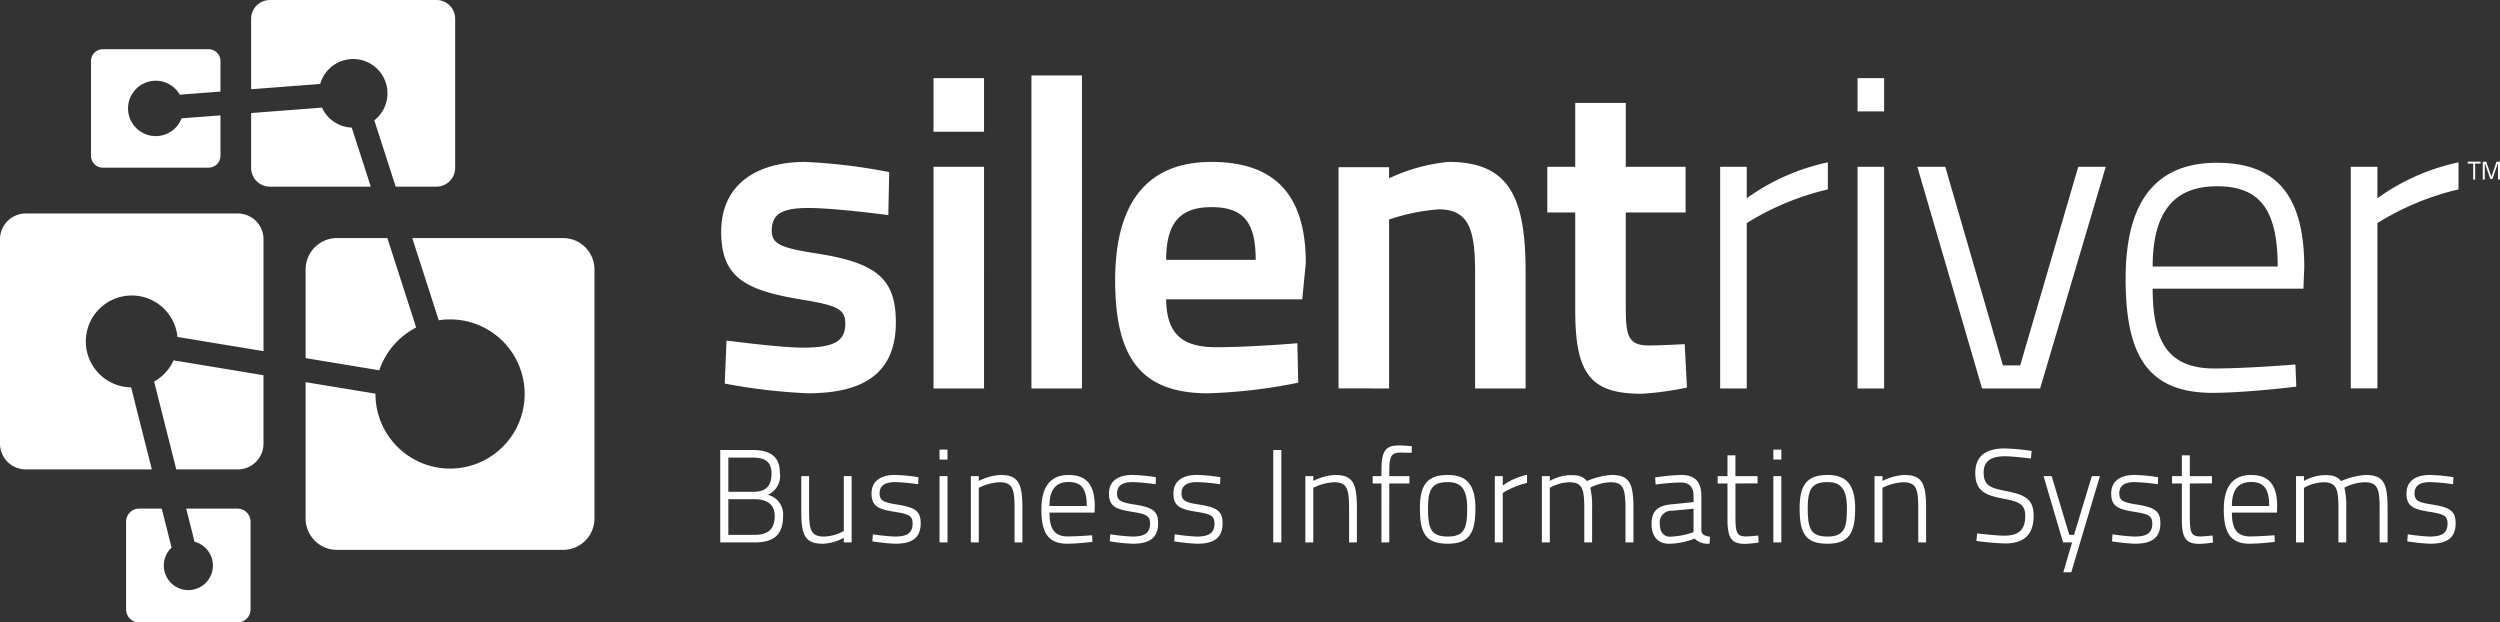
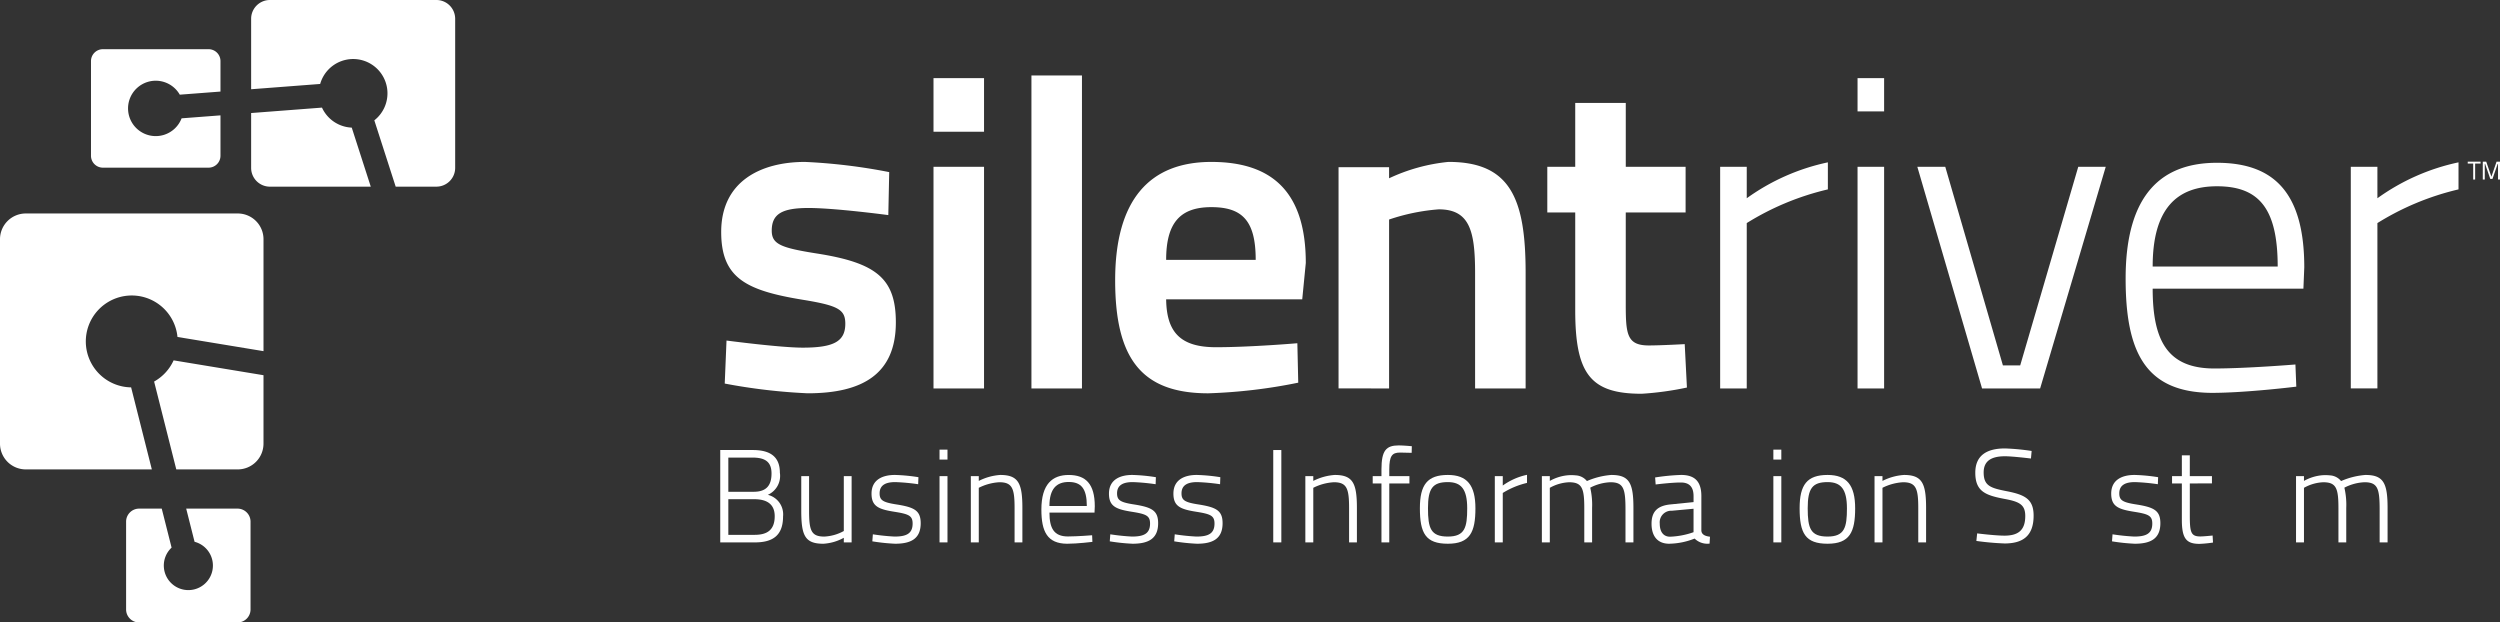
<svg xmlns="http://www.w3.org/2000/svg" id="Layer_1" data-name="Layer 1" viewBox="0 0 194.586 48.45">
  <rect x="0" y="0" width="194.586" height="48.45" fill="#333333" stroke="none" />
  <defs>
    <style>.cls-1,.cls-2{fill:#fff;}.cls-2{fill-rule:evenodd;}</style>
  </defs>
  <title>SRV_BIS_WHITEblack bg 2435x606 (Illustrator)</title>
  <path class="cls-1" d="M192.074,12.583h.999v.148h-.422V13.975H192.5V12.731h-.426Z" />
  <path class="cls-1" d="M193.246,12.583h.268l.402,1.17.403-1.17h.267v1.392h-.154V12.764h-.028L194,13.925h-.17l-.402-1.161h-.027V13.975h-.154Z" />
  <path id="SilentRiver" class="cls-2" d="M69.211,13.396a44.259,44.259,0,0,0-6.556-.793c-3.451,0-6.521,1.518-6.521,5.45,0,3.589,1.932,4.555,6.348,5.279,2.761.449,3.312.761,3.312,1.864,0,1.379-.897,1.863-3.312,1.863-1.759,0-5.934-.553-5.934-.553l-.139,3.348a45.421,45.421,0,0,0,6.452.758c4.245,0,6.867-1.482,6.867-5.521,0-3.415-1.519-4.622-6.073-5.348-2.863-.449-3.587-.725-3.587-1.794,0-1.312.828-1.76,2.863-1.76,2.07,0,6.21.553,6.21.553l.07-3.348Zm3.447,16.838h3.934V12.981H72.658v17.252Zm0-19.979h3.934V6.081H72.658v4.174Zm7.623,19.979h3.933V5.874H80.281V30.233Zm14.351-3.209c-2.795,0-3.831-1.207-3.865-3.727h10.592l.277-2.828c0-5.35-2.451-7.867-7.35-7.867-4.796,0-7.488,2.932-7.488,9.212,0,6.073,2.036,8.798,7.246,8.798a41.24,41.24,0,0,0,7.004-.828l-.069-3.07s-3.622.31-6.348.31Zm-3.865-6.797c0-2.864,1.069-4.105,3.519-4.105,2.45,0,3.451,1.103,3.451,4.105Zm17.352,10.006V17.087a15.7,15.7,0,0,1,3.864-.793c2.416,0,2.83,1.691,2.83,4.969v8.971h3.933V21.227c0-5.797-1.208-8.625-6.005-8.625a14.069,14.069,0,0,0-4.623,1.275v-.861h-3.933V30.233Zm23.079-13.698V12.981H126.541V8.013h-3.934v4.969h-2.174v3.554h2.174v7.619c0,4.976,1.208,6.493,5.175,6.493a23.948,23.948,0,0,0,3.519-.484l-.172-3.379s-1.828.103-2.794.103c-1.726,0-1.795-.898-1.795-3.291V16.535Zm2.689,13.698h2.07V17.363a20.964,20.964,0,0,1,6.314-2.622V12.636a16.725,16.725,0,0,0-6.314,2.795V12.981h-2.07v17.252Zm10.693,0h2.069V12.981H144.581v17.252Zm0-21.564h2.069V6.081H144.581V8.669Zm4.654,4.312,5.038,17.252h4.521l5.106-17.252h-2.139l-4.519,15.459h-1.346l-4.486-15.459Zm23.115,15.699c-3.623,0-4.797-2.139-4.797-6.211h11.732l.068-1.656c0-5.797-2.346-8.143-6.797-8.143-4.209,0-7.108,2.346-7.108,9.006,0,5.762,1.553,8.867,6.694,8.902,2.691,0,6.59-.484,6.59-.484l-.068-1.725s-3.796.311-6.314.311Zm-4.797-7.937c0-4.485,1.863-6.245,5.004-6.245,3.243,0,4.727,1.691,4.727,6.245Zm15.421,9.489h2.071V17.363a20.952,20.952,0,0,1,6.313-2.622V12.636a16.716,16.716,0,0,0-6.313,2.795V12.981h-2.071Z" />
  <path class="cls-1" d="M58.597,35.028c1.361,0,2.104.526,2.104,1.764a1.615,1.615,0,0,1-.938,1.723,1.565,1.565,0,0,1,1.186,1.682c0,1.537-.866,2.021-2.197,2.021H56.06V35.028Zm-1.908.588v2.661h1.98c.979,0,1.382-.495,1.382-1.423,0-.888-.475-1.238-1.475-1.238Zm0,3.239v2.774h2.042c.939,0,1.568-.34,1.568-1.454,0-1.248-1.093-1.32-1.629-1.32Z" />
  <path class="cls-1" d="M66.285,37.061v5.157h-.608v-.36a3.724,3.724,0,0,1-1.589.464c-1.434,0-1.722-.629-1.722-2.568V37.061h.608v2.672c0,1.547.155,2.031,1.186,2.031a3.467,3.467,0,0,0,1.517-.433V37.061Z" />
  <path class="cls-1" d="M71.465,37.689a15.991,15.991,0,0,0-1.784-.165c-.65,0-1.217.176-1.217.877,0,.536.258.701,1.341.866,1.351.217,1.857.465,1.857,1.455,0,1.206-.753,1.599-1.991,1.599a15.101,15.101,0,0,1-1.774-.186l.041-.547a16.575,16.575,0,0,0,1.682.175c.897,0,1.413-.206,1.413-1.011,0-.618-.31-.742-1.413-.918-1.238-.195-1.785-.423-1.785-1.413,0-1.124.918-1.454,1.815-1.454a13.733,13.733,0,0,1,1.836.175Z" />
  <path class="cls-1" d="M73.128,34.997h.619v.774h-.619Zm0,2.063h.619v5.157h-.619Z" />
  <path class="cls-1" d="M75.564,42.218V37.061h.619v.371a4.32,4.32,0,0,1,1.671-.464c1.413,0,1.723.649,1.723,2.568v2.682h-.608V39.547c0-1.507-.165-2.012-1.187-2.012a4.056,4.056,0,0,0-1.599.433v4.25Z" />
  <path class="cls-1" d="M85.005,41.661l.021.516s-1.166.145-1.97.145c-1.537-.011-2.001-.938-2.001-2.661,0-1.991.866-2.692,2.125-2.692,1.331,0,2.032.701,2.032,2.435l-.021.495H81.684c0,1.217.351,1.856,1.434,1.856C83.871,41.754,85.005,41.661,85.005,41.661Zm-.413-2.279c0-1.362-.444-1.867-1.414-1.867-.938,0-1.496.525-1.496,1.867Z" />
  <path class="cls-1" d="M89.948,37.689a15.991,15.991,0,0,0-1.785-.165c-.649,0-1.217.176-1.217.877,0,.536.258.701,1.341.866,1.351.217,1.856.465,1.856,1.455,0,1.206-.753,1.599-1.991,1.599a15.101,15.101,0,0,1-1.774-.186l.041-.547a16.575,16.575,0,0,0,1.682.175c.897,0,1.413-.206,1.413-1.011,0-.618-.31-.742-1.413-.918-1.238-.195-1.785-.423-1.785-1.413,0-1.124.918-1.454,1.815-1.454a13.733,13.733,0,0,1,1.836.175Z" />
  <path class="cls-1" d="M94.964,37.689a15.991,15.991,0,0,0-1.785-.165c-.649,0-1.217.176-1.217.877,0,.536.258.701,1.341.866,1.351.217,1.856.465,1.856,1.455,0,1.206-.753,1.599-1.991,1.599a15.101,15.101,0,0,1-1.774-.186l.041-.547a16.575,16.575,0,0,0,1.682.175c.897,0,1.413-.206,1.413-1.011,0-.618-.31-.742-1.413-.918-1.238-.195-1.785-.423-1.785-1.413,0-1.124.918-1.454,1.815-1.454a13.733,13.733,0,0,1,1.836.175Z" />
  <path class="cls-1" d="M99.103,35.028h.629v7.189h-.629Z" />
  <path class="cls-1" d="M101.601,42.218V37.061h.618v.371a4.324,4.324,0,0,1,1.672-.464c1.413,0,1.723.649,1.723,2.568v2.682h-.609V39.547c0-1.507-.165-2.012-1.186-2.012a4.063,4.063,0,0,0-1.6.433v4.25Z" />
  <path class="cls-1" d="M108.133,42.218h-.608V37.628h-.681v-.567h.681v-.526c0-1.485.371-1.867,1.352-1.867.36,0,1.011.062,1.011.062l-.011.516s-.608-.021-.907-.021c-.619,0-.836.258-.836,1.32v.516h1.568v.567h-1.568Z" />
  <path class="cls-1" d="M114.839,39.567c0,1.846-.423,2.754-2.146,2.754-1.732,0-2.177-.815-2.177-2.765,0-1.825.578-2.589,2.177-2.589C114.189,36.968,114.839,37.762,114.839,39.567Zm-.64,0c0-1.476-.454-2.043-1.506-2.043-1.187,0-1.547.495-1.547,2.032,0,1.568.217,2.207,1.547,2.207C114.024,41.764,114.199,41.042,114.199,39.567Z" />
  <path class="cls-1" d="M116.348,37.061h.619V37.793a4.994,4.994,0,0,1,1.887-.836v.63a6.254,6.254,0,0,0-1.887.783v3.848h-.619Z" />
  <path class="cls-1" d="M120.011,42.218V37.061h.618v.371a3.507,3.507,0,0,1,1.444-.443,3.351,3.351,0,0,1,.578.011,1.195,1.195,0,0,1,.866.443,5.851,5.851,0,0,1,1.898-.475c1.402,0,1.722.629,1.722,2.568v2.682h-.618V39.69c0-1.64-.135-2.155-1.176-2.155a3.728,3.728,0,0,0-1.568.423,5.911,5.911,0,0,1,.145,1.578v2.682h-.608V39.557c0-1.547-.165-2.021-1.187-2.021a3.333,3.333,0,0,0-1.496.433v4.25Z" />
  <path class="cls-1" d="M132.424,41.311c.031.319.33.423.671.464l-.031.536a1.416,1.416,0,0,1-1.165-.392,5.603,5.603,0,0,1-1.98.402c-.867,0-1.372-.547-1.372-1.558,0-.949.464-1.413,1.516-1.506l1.754-.176v-.464c0-.743-.351-1.062-.99-1.062-.753,0-1.96.154-1.96.154l-.041-.546a16.151,16.151,0,0,1,2.021-.196c1.073,0,1.578.516,1.578,1.65Zm-2.29-1.558a.903.903,0,0,0-.948,1c0,.66.299,1.021.804,1.021a6.17,6.17,0,0,0,1.826-.351V39.598Z" />
-   <path class="cls-1" d="M135.077,37.628v2.507c0,1.289.083,1.619.815,1.619.288,0,.959-.072.959-.072l.031.547a9.649,9.649,0,0,1-1.042.103c-1.011,0-1.382-.381-1.382-1.866V37.628h-.764v-.567h.764V35.441h.618v1.619h1.723v.567Z" />
  <path class="cls-1" d="M138.029,34.997h.619v.774h-.619Zm0,2.063h.619v5.157h-.619Z" />
  <path class="cls-1" d="M144.395,39.567c0,1.846-.423,2.754-2.146,2.754-1.732,0-2.177-.815-2.177-2.765,0-1.825.578-2.589,2.177-2.589C143.745,36.968,144.395,37.762,144.395,39.567Zm-.64,0c0-1.476-.454-2.043-1.506-2.043-1.187,0-1.547.495-1.547,2.032,0,1.568.216,2.207,1.547,2.207S143.755,41.042,143.755,39.567Z" />
  <path class="cls-1" d="M145.903,42.218V37.061h.618v.371a4.324,4.324,0,0,1,1.672-.464c1.413,0,1.723.649,1.723,2.568v2.682h-.609V39.547c0-1.507-.165-2.012-1.186-2.012a4.063,4.063,0,0,0-1.6.433v4.25Z" />
  <path class="cls-1" d="M158.079,35.688s-1.424-.175-2.022-.175c-1.072,0-1.66.371-1.66,1.258,0,1.053.547,1.218,1.815,1.465,1.402.278,2.073.619,2.073,1.898,0,1.578-.836,2.166-2.259,2.166a21.624,21.624,0,0,1-2.197-.196l.062-.588s1.393.176,2.125.176c1.073,0,1.619-.424,1.619-1.527,0-.897-.464-1.124-1.66-1.341-1.454-.278-2.229-.588-2.229-2.032,0-1.341.888-1.888,2.311-1.888a17.77,17.77,0,0,1,2.074.196Z" />
-   <path class="cls-1" d="M159.69,37.061l1.372,4.569h.371l1.383-4.569h.629l-2.229,7.479h-.618l.681-2.321h-.702l-1.516-5.157Z" />
  <path class="cls-1" d="M167.955,37.689a16.004,16.004,0,0,0-1.784-.165c-.65,0-1.218.176-1.218.877,0,.536.258.701,1.342.866,1.351.217,1.856.465,1.856,1.455,0,1.206-.753,1.599-1.991,1.599a15.114,15.114,0,0,1-1.774-.186l.042-.547a16.58,16.58,0,0,0,1.681.175c.897,0,1.413-.206,1.413-1.011,0-.618-.309-.742-1.413-.918-1.237-.195-1.784-.423-1.784-1.413,0-1.124.918-1.454,1.815-1.454a13.733,13.733,0,0,1,1.836.175Z" />
  <path class="cls-1" d="M170.443,37.628v2.507c0,1.289.083,1.619.815,1.619.288,0,.959-.072.959-.072l.031.547a9.649,9.649,0,0,1-1.042.103c-1.011,0-1.383-.381-1.383-1.866V37.628h-.763v-.567h.763V35.441h.619v1.619H172.166v.567Z" />
-   <path class="cls-1" d="M177.037,41.661l.021.516s-1.166.145-1.97.145c-1.537-.011-2.002-.938-2.002-2.661,0-1.991.867-2.692,2.125-2.692,1.331,0,2.032.701,2.032,2.435l-.021.495H173.716c0,1.217.351,1.856,1.434,1.856C175.902,41.754,177.037,41.661,177.037,41.661Zm-.413-2.279c0-1.362-.443-1.867-1.413-1.867-.938,0-1.495.525-1.495,1.867Z" />
  <path class="cls-1" d="M178.71,42.218V37.061h.618v.371a3.507,3.507,0,0,1,1.444-.443,3.351,3.351,0,0,1,.578.011,1.195,1.195,0,0,1,.866.443,5.851,5.851,0,0,1,1.898-.475c1.402,0,1.722.629,1.722,2.568v2.682h-.618V39.69c0-1.64-.135-2.155-1.176-2.155a3.728,3.728,0,0,0-1.568.423,5.911,5.911,0,0,1,.145,1.578v2.682h-.608V39.557c0-1.547-.165-2.021-1.187-2.021a3.333,3.333,0,0,0-1.496.433v4.25Z" />
-   <path class="cls-1" d="M190.937,37.689a16.005,16.005,0,0,0-1.784-.165c-.65,0-1.218.176-1.218.877,0,.536.258.701,1.342.866,1.351.217,1.856.465,1.856,1.455,0,1.206-.753,1.599-1.991,1.599a15.114,15.114,0,0,1-1.774-.186l.042-.547a16.58,16.58,0,0,0,1.681.175c.897,0,1.413-.206,1.413-1.011,0-.618-.309-.742-1.413-.918-1.237-.195-1.784-.423-1.784-1.413,0-1.124.918-1.454,1.815-1.454a13.732,13.732,0,0,1,1.836.175Z" />
  <g id="Logo">
-     <path class="cls-2" d="M23.788,20.966V27.874l5.736.947a5.827,5.827,0,0,1,2.869-3.33l-2.244-6.962H26.222a2.443,2.443,0,0,0-2.434,2.437Zm0,8.779,5.438.896-.001.021a5.806,5.806,0,1,0,4.924-5.735l-2.061-6.398H43.833a2.443,2.443,0,0,1,2.436,2.437V40.364a2.442,2.442,0,0,1-2.436,2.434H26.222a2.441,2.441,0,0,1-2.434-2.434Z" />
    <path class="cls-2" d="M19.547,1.458V6.946l5.373-.411a2.67,2.67,0,1,1,4.215,2.831l1.663,5.162h3.172a1.462,1.462,0,0,0,1.458-1.458V1.458A1.462,1.462,0,0,0,33.971,0H21.005a1.462,1.462,0,0,0-1.458,1.458Zm0,7.34L25.061,8.376a2.671,2.671,0,0,0,2.317,1.557l1.481,4.596h-7.854a1.462,1.462,0,0,1-1.458-1.458Z" />
    <path class="cls-2" d="M0,18.615V34.536a2.006,2.006,0,0,0,1.999,2h9.819l-1.612-6.385a3.576,3.576,0,1,1,3.608-3.924l6.696,1.105V18.615a2.004,2.004,0,0,0-1.999-1.999H1.999A2.006,2.006,0,0,0,0,18.615ZM13.721,36.536l-1.726-6.838a3.584,3.584,0,0,0,1.518-1.65l6.996,1.156v5.332a2.005,2.005,0,0,1-1.999,2Z" />
    <path class="cls-2" d="M7.082,4.755V12.124a.928.928,0,0,0,.925.926h8.229a.928.928,0,0,0,.925-.926V8.979l-3.027.231a2.155,2.155,0,1,1-.141-1.841l3.168-.242V4.755a.928.928,0,0,0-.925-.926H8.007A.928.928,0,0,0,7.082,4.755Z" />
-     <path class="cls-2" d="M9.815,40.602v6.834a1.016,1.016,0,0,0,1.013,1.014h7.66a1.016,1.016,0,0,0,1.013-1.014v-6.834a1.015,1.015,0,0,0-1.013-1.014H14.492l.652,2.582a1.911,1.911,0,1,1-1.788.453l-.767-3.035H10.828A1.015,1.015,0,0,0,9.815,40.602Z" />
+     <path class="cls-2" d="M9.815,40.602v6.834a1.016,1.016,0,0,0,1.013,1.014h7.66a1.016,1.016,0,0,0,1.013-1.014v-6.834a1.015,1.015,0,0,0-1.013-1.014H14.492l.652,2.582a1.911,1.911,0,1,1-1.788.453l-.767-3.035H10.828A1.015,1.015,0,0,0,9.815,40.602" />
  </g>
</svg>